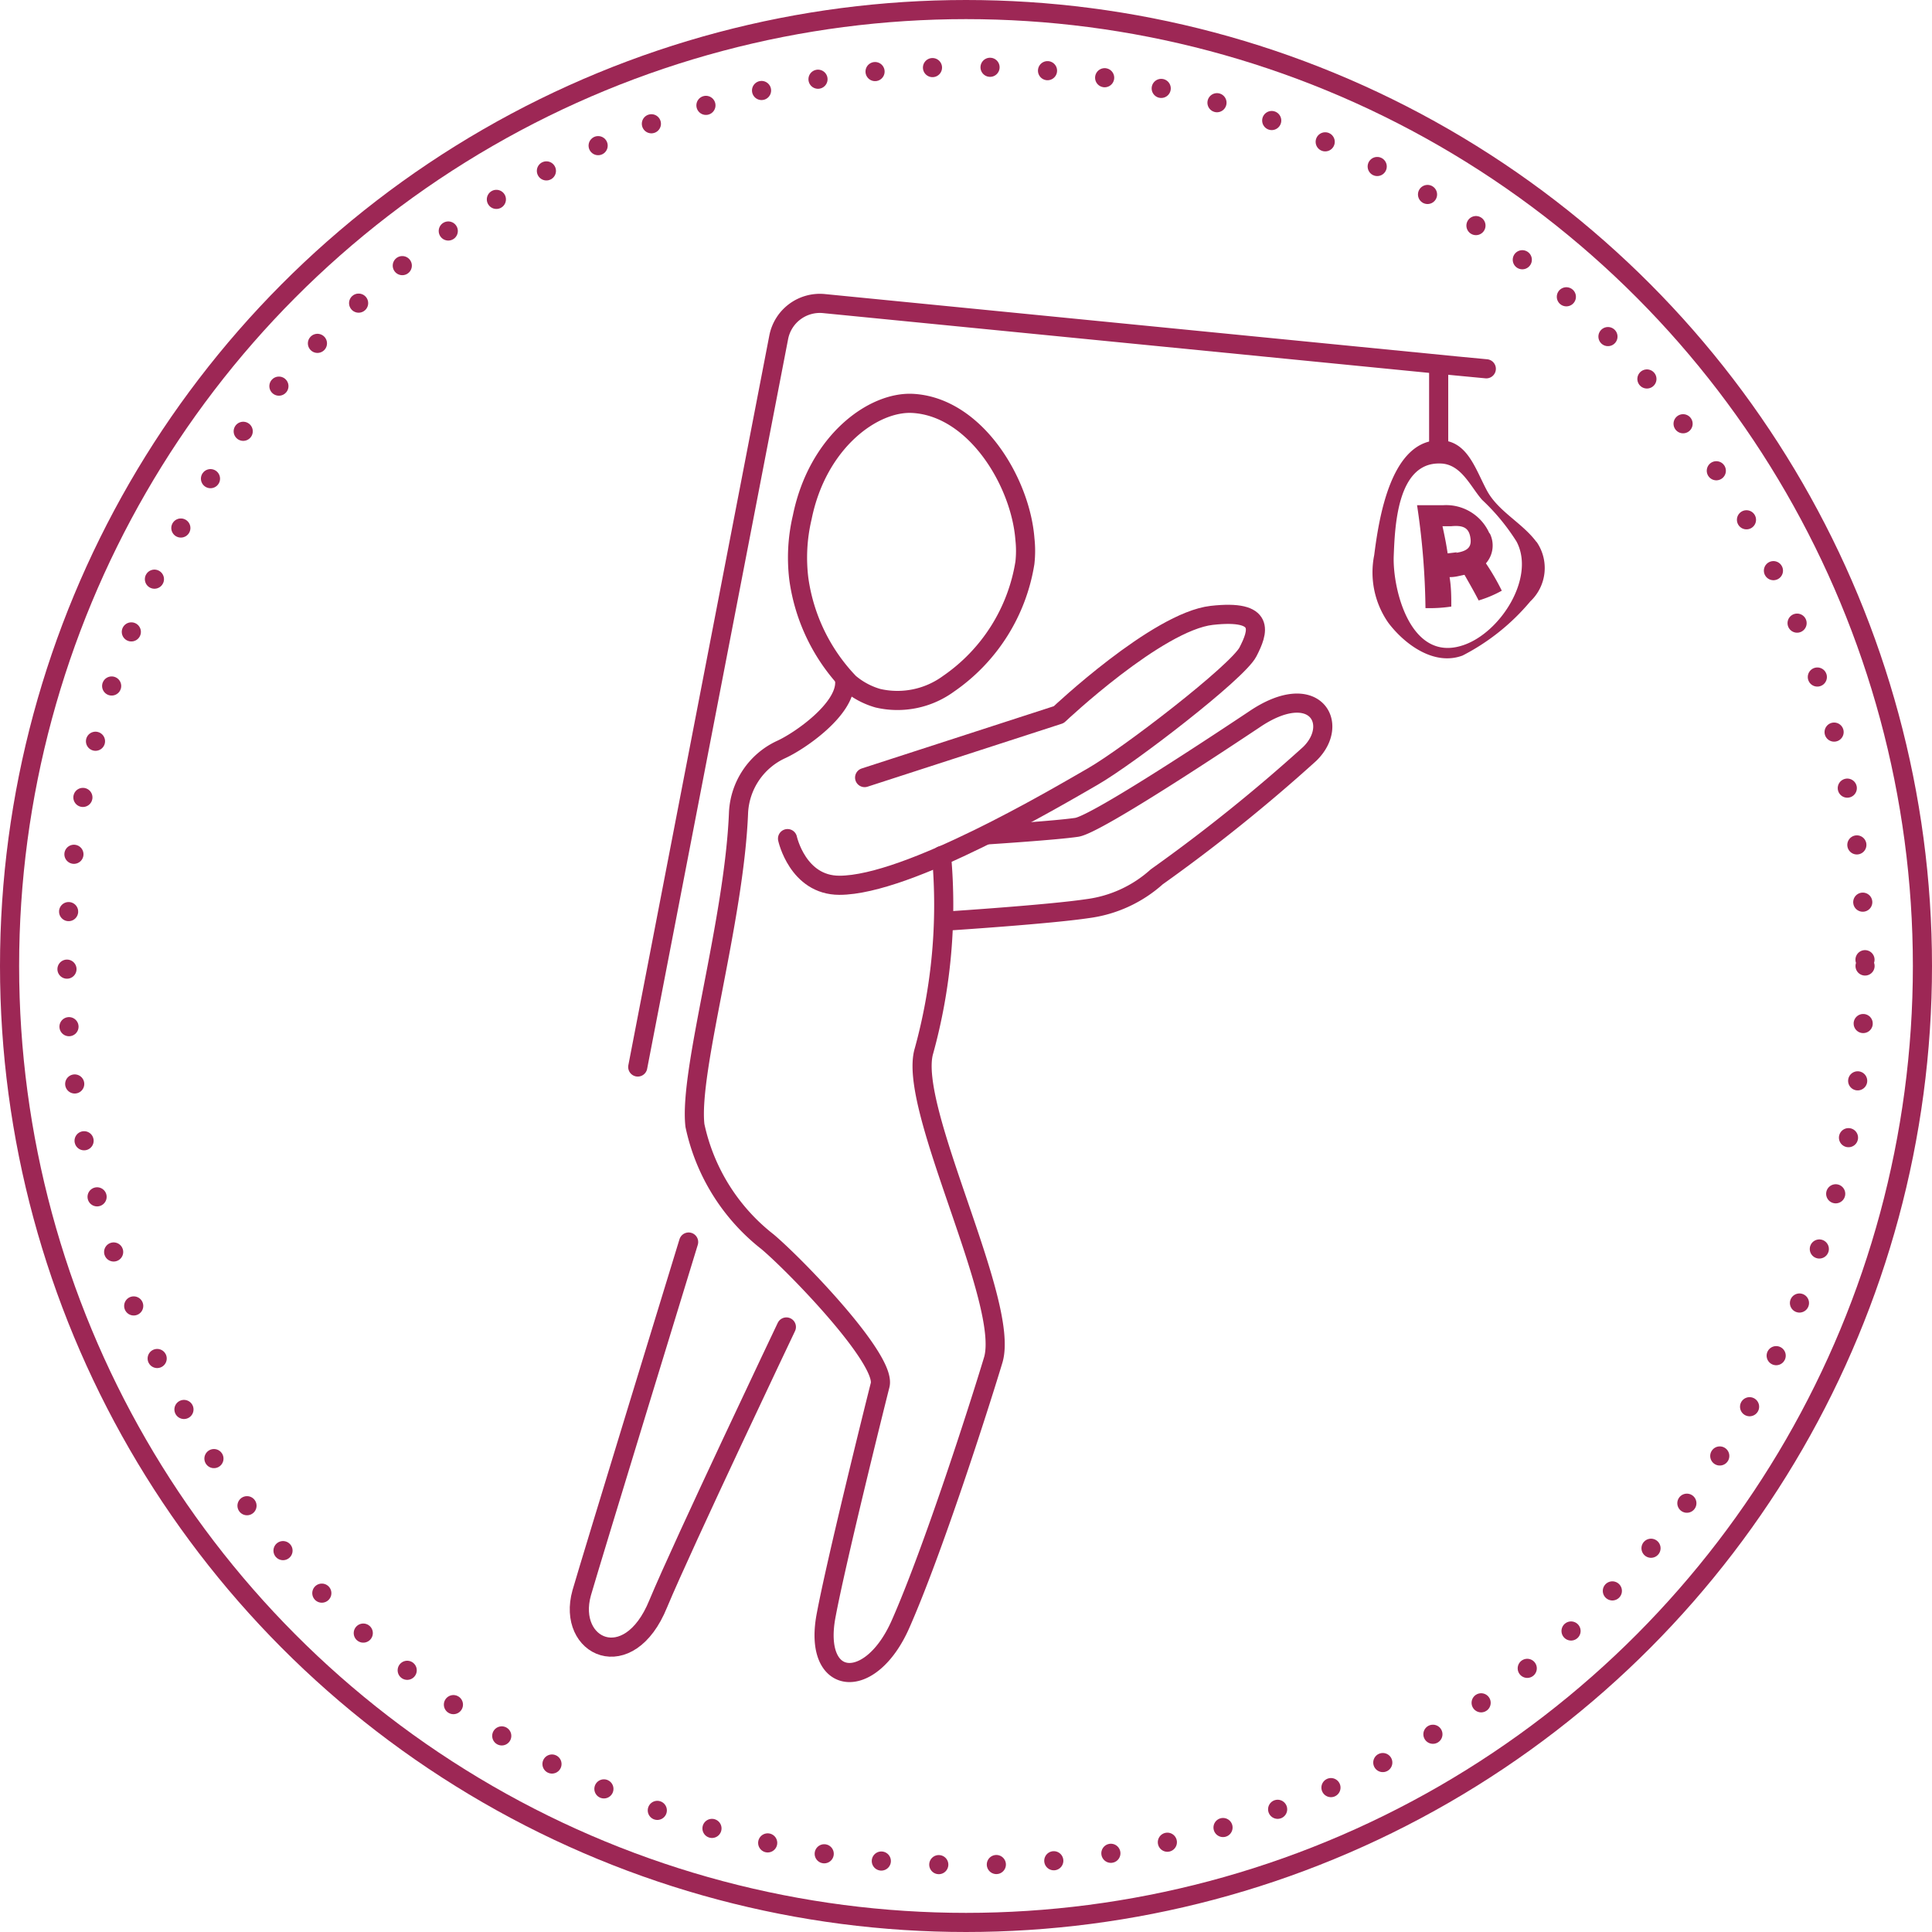
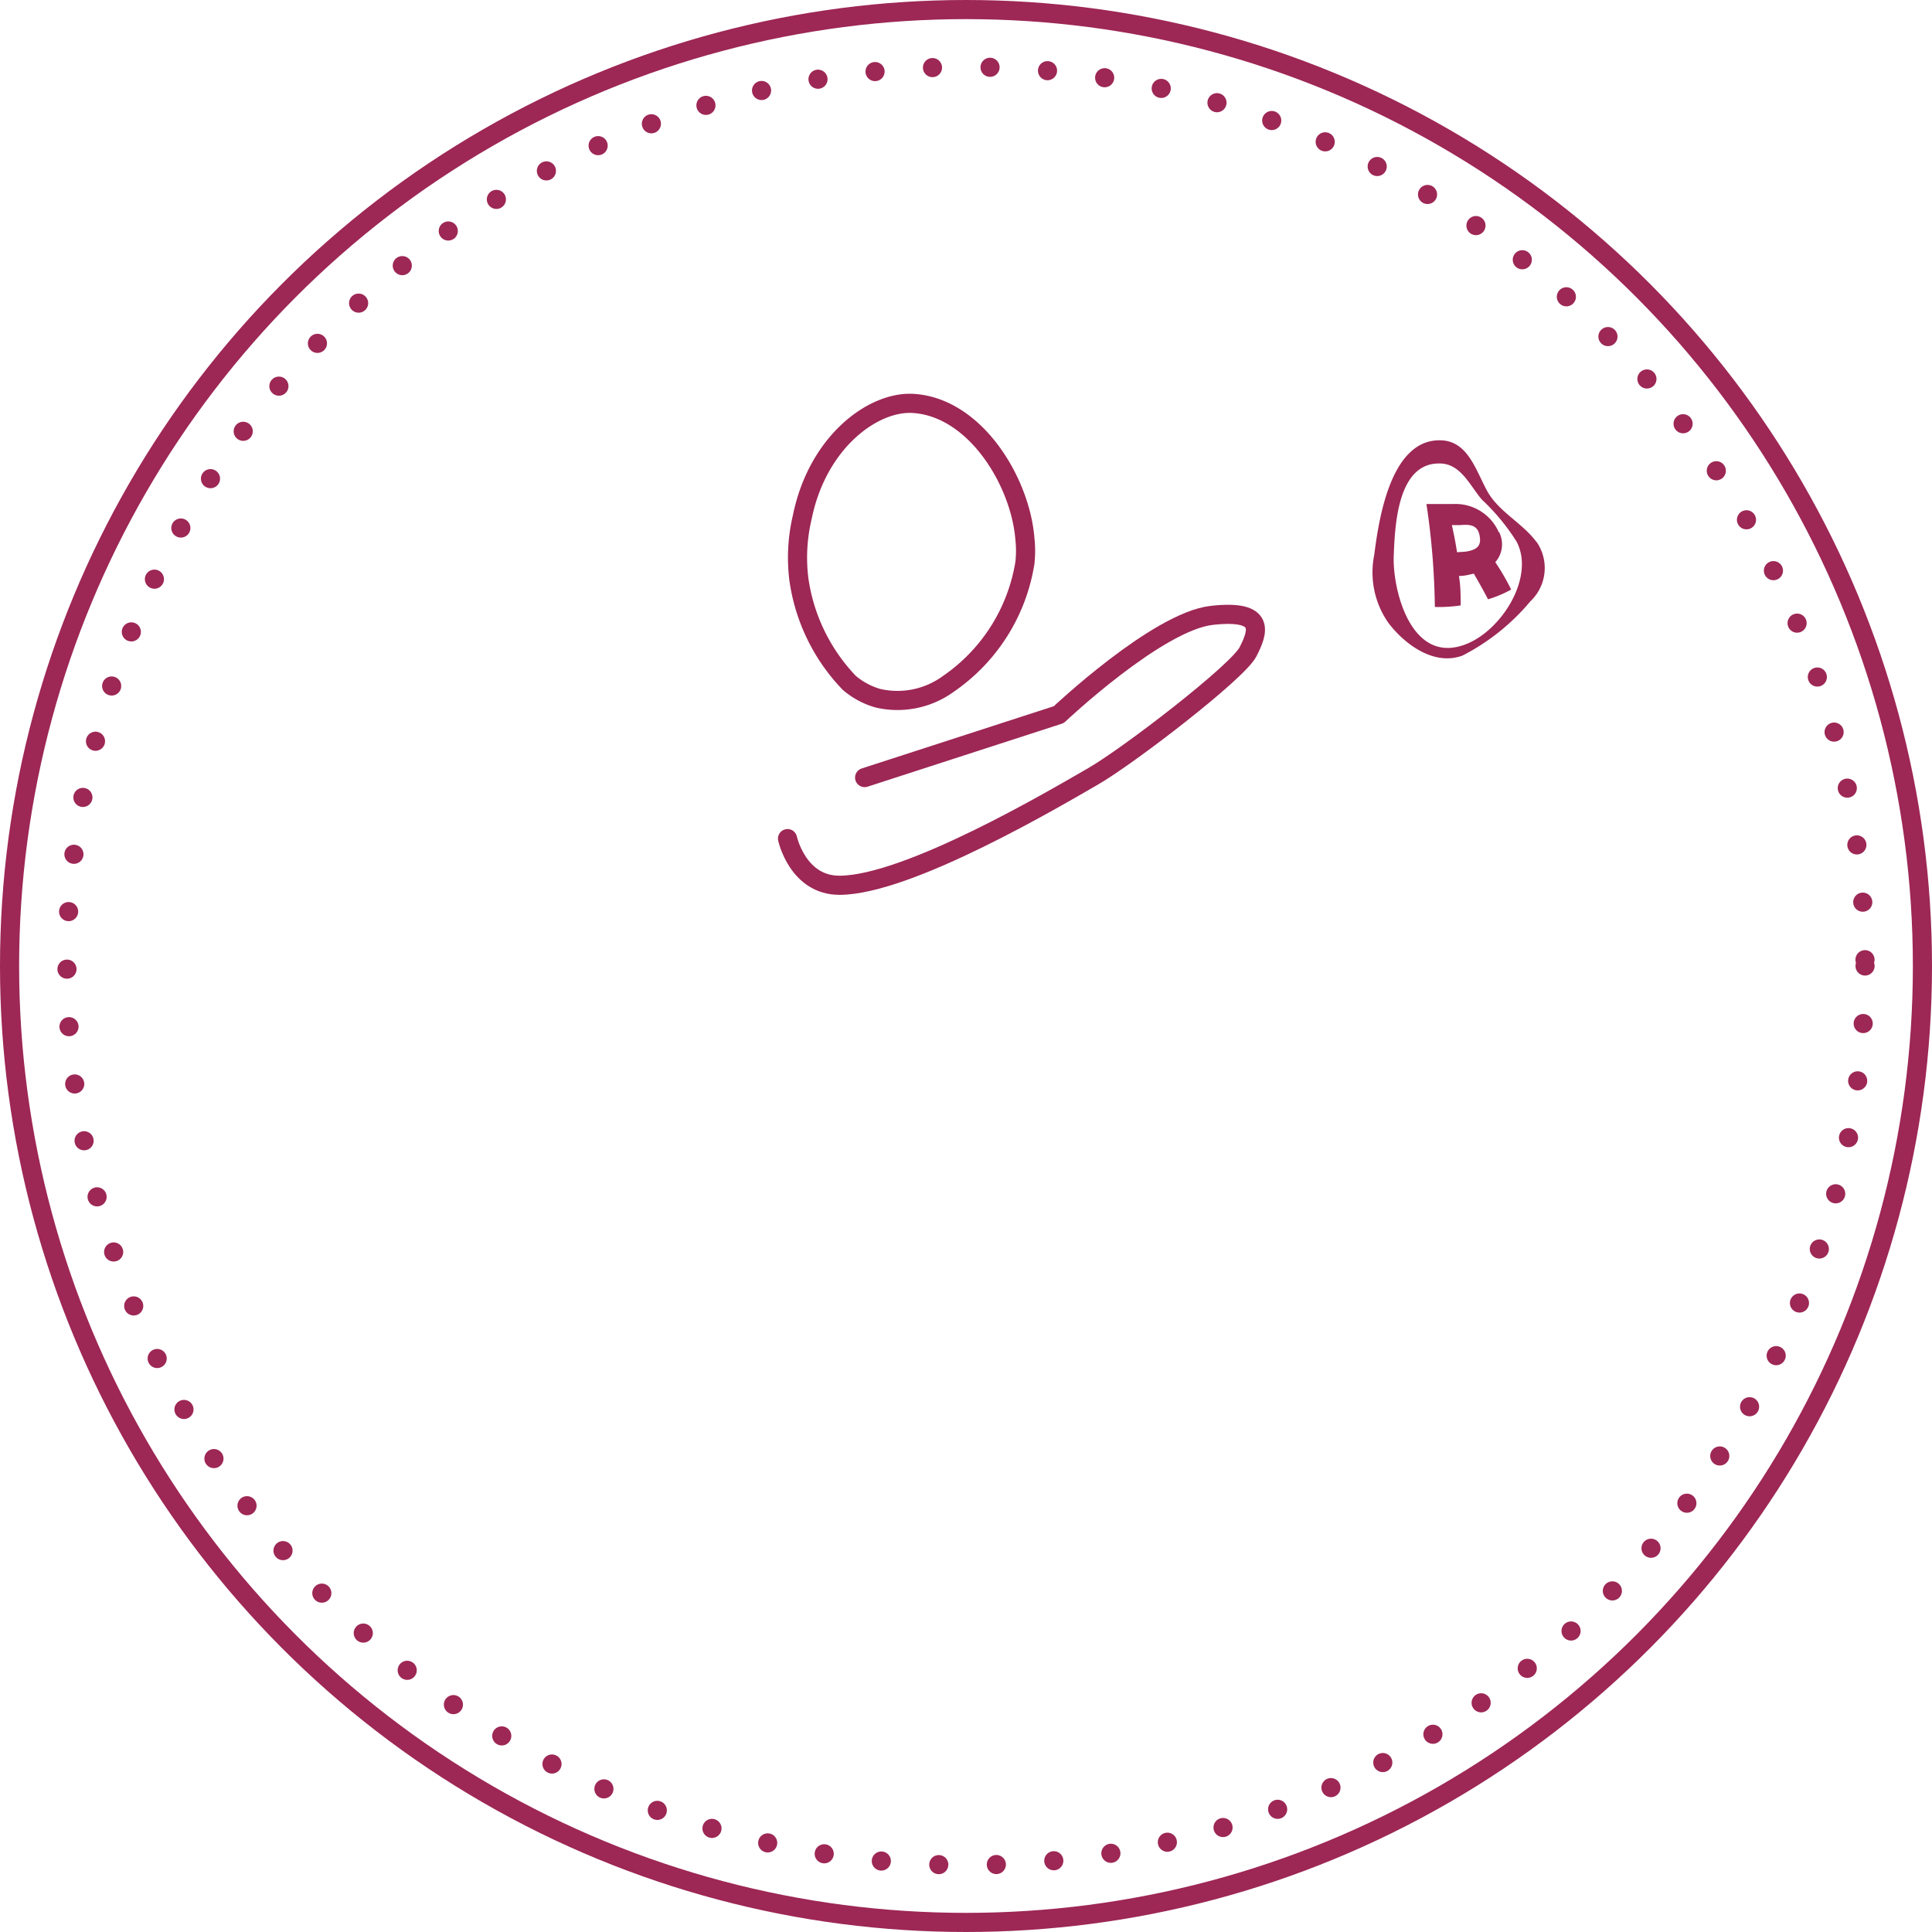
<svg xmlns="http://www.w3.org/2000/svg" viewBox="0 0 101 101">
  <defs>
    <style>.cls-1,.cls-2{fill:none;stroke:#9d2755;stroke-linecap:round;stroke-linejoin:round;}.cls-2{stroke-dasharray:0 3.01;}.cls-3{fill:#9d2755;}</style>
  </defs>
  <g id="Vrstva_2" data-name="Vrstva 2">
    <g id="Vrstva_1-2" data-name="Vrstva 1">
      <circle class="cls-1" cx="50.5" cy="50.5" r="50" />
      <circle class="cls-2" cx="50.5" cy="50.5" r="47" />
-       <path class="cls-1" d="M36,64.93s-5.15,16.8-5.59,18.34c-.8,2.85,2.46,4.37,4,.57,1.3-3.12,6.7-14.47,6.7-14.47" />
-       <path class="cls-1" d="M51.67,43.64s3.56-.23,4.62-.39,8-4.79,9.25-5.62c3.17-2.17,4.55.2,2.93,1.78a87.73,87.73,0,0,1-8,6.43,6.69,6.69,0,0,1-3.61,1.66c-2,.3-7.21.64-7.21.64" />
-       <path class="cls-1" d="M44.16,35.64c.06,1.44-2.36,3.11-3.34,3.55a3.84,3.84,0,0,0-2.21,3.26C38.39,48.16,36,56,36.33,58.84a10.47,10.47,0,0,0,3.8,6.08c1.49,1.26,6.22,6.15,5.88,7.49s-2.32,9.32-2.83,12.08c-.68,3.7,2.32,4,3.9.41,1.69-3.83,4.07-11.24,4.84-13.79.92-3-4.49-13.19-3.62-16.16a28.73,28.73,0,0,0,.92-10.22" />
      <path class="cls-1" d="M47.74,21.09c-2.08-.13-5,2-5.8,5.95a9.16,9.16,0,0,0-.18,3.22A9.78,9.78,0,0,0,44.4,35.7a4,4,0,0,0,1.49.8,4.52,4.52,0,0,0,3.69-.75,9.49,9.49,0,0,0,4-6.33,5.68,5.68,0,0,0,0-1.24C53.35,25.2,51,21.29,47.74,21.09Z" />
      <path class="cls-1" d="M45.2,40.65l10.15-3.29s5.15-4.87,8-5.19,2.43.86,1.89,1.91S59,39.52,57.12,40.6s-9.64,5.68-13.24,5.68c-2.18,0-2.71-2.44-2.71-2.44" />
-       <path class="cls-3" d="M76.17,28.87l-.49.06c-.09-.58-.15-.87-.27-1.42l.45,0c.61-.06.91.07,1,.55s-.06.74-.74.84m1.75-1a2.47,2.47,0,0,0-2.41-1.49l-1.38,0a38.77,38.77,0,0,1,.44,5.38,7.71,7.71,0,0,0,1.35-.08c0-.51,0-1-.09-1.54.31,0,.47-.06.78-.12.25.44.51.89.74,1.34a6,6,0,0,0,1.21-.51,12.07,12.07,0,0,0-.83-1.43,1.41,1.41,0,0,0,.19-1.59" />
+       <path class="cls-3" d="M76.17,28.87c-.09-.58-.15-.87-.27-1.42l.45,0c.61-.06.91.07,1,.55s-.06.74-.74.84m1.75-1a2.47,2.47,0,0,0-2.41-1.49l-1.38,0a38.77,38.77,0,0,1,.44,5.38,7.71,7.71,0,0,0,1.35-.08c0-.51,0-1-.09-1.54.31,0,.47-.06.78-.12.25.44.51.89.74,1.34a6,6,0,0,0,1.21-.51,12.07,12.07,0,0,0-.83-1.43,1.41,1.41,0,0,0,.19-1.59" />
      <path class="cls-3" d="M76.49,33.73c-2.76.93-3.69-2.93-3.63-4.65.06-1.45.15-4.9,2.41-4.85,1.11,0,1.6,1.21,2.21,1.9a11,11,0,0,1,1.8,2.18c1,1.88-.84,4.77-2.79,5.42m3.83-5.4c-.74-1-2-1.59-2.59-2.69s-1-2.54-2.35-2.62c-2.68-.14-3.3,4.13-3.54,6a4.6,4.6,0,0,0,.74,3.54c.84,1.11,2.38,2.27,3.88,1.71A11.4,11.4,0,0,0,80,31.44a2.4,2.4,0,0,0,.33-3.11" />
-       <path class="cls-1" d="M33.34,55.78l7.37-38.15a2.19,2.19,0,0,1,2.36-1.76l33.05,3.26,1.58.15" />
-       <line class="cls-1" x1="75.21" y1="23.31" x2="75.21" y2="19.38" />
    </g>
  </g>
</svg>